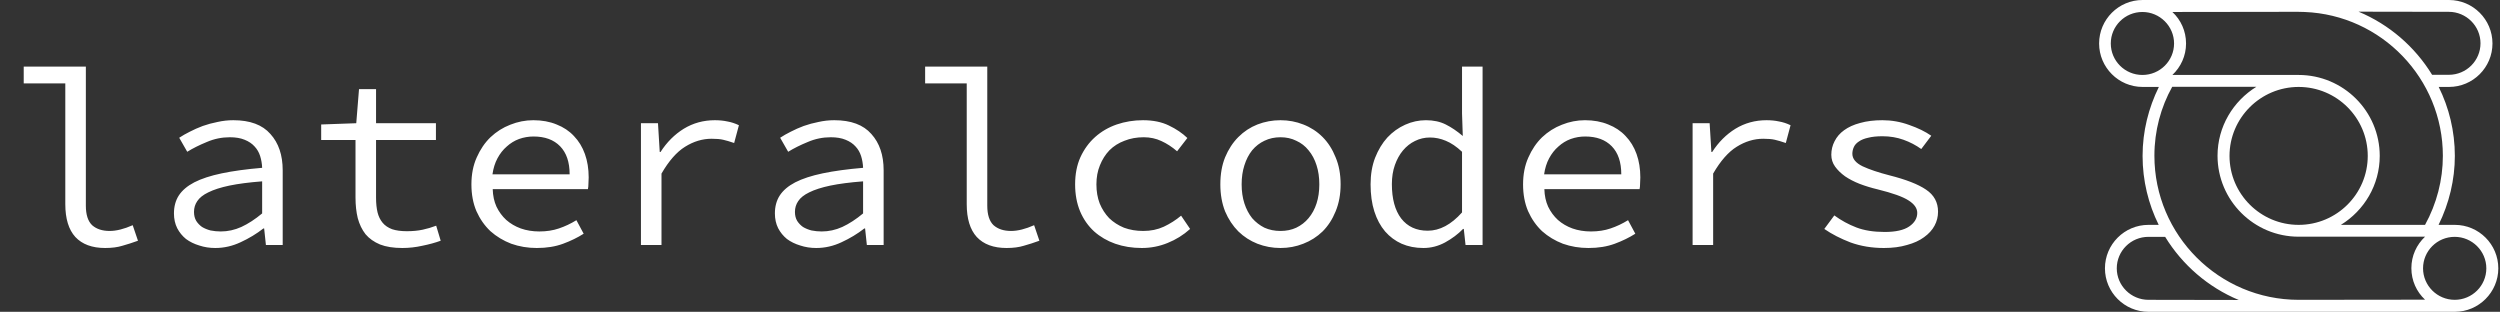
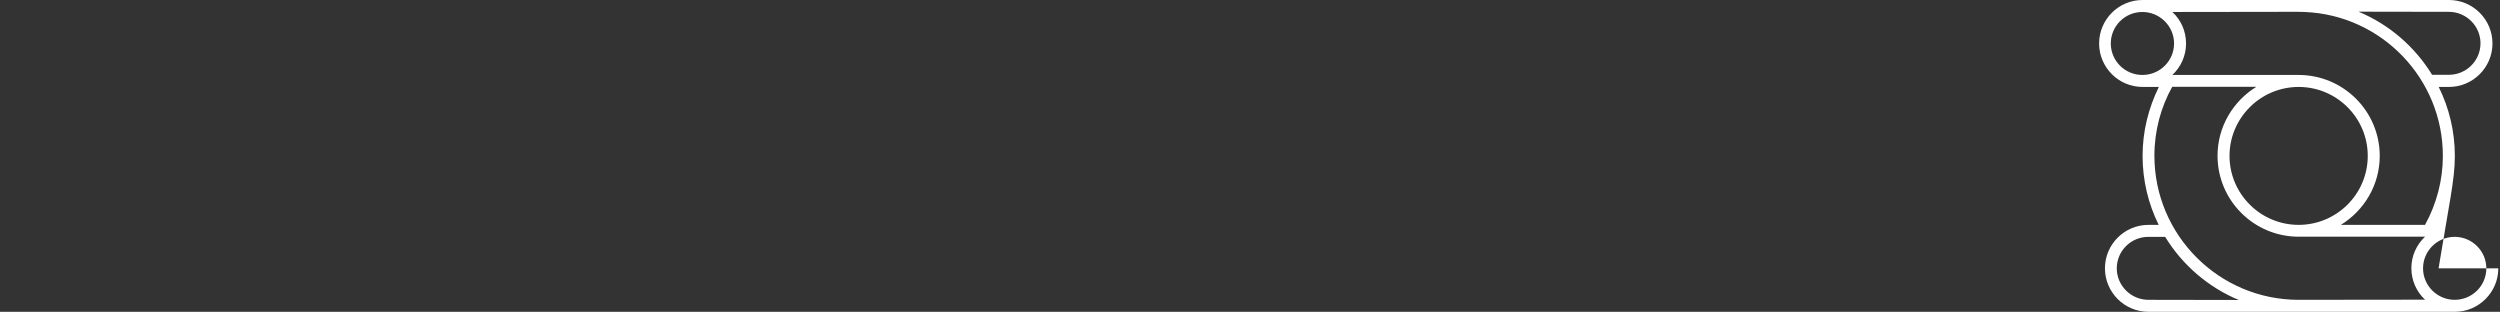
<svg xmlns="http://www.w3.org/2000/svg" width="449" height="56" viewBox="0 0 449 56" fill="none">
  <rect x="0" y="0" width="449" height="56" fill="#333333" stroke="none" />
-   <path fill-rule="evenodd" clip-rule="evenodd" d="M440.862 53.848C437.745 53.848 435.179 51.31 435.179 48.193C435.179 45.076 437.717 42.538 440.862 42.538C443.979 42.538 446.545 45.076 446.545 48.193C446.545 51.31 444.007 53.848 440.862 53.848ZM412.834 53.848C398.545 53.848 386.931 42.234 386.931 27.972C386.931 23.476 388.09 19.255 390.131 15.586H405.248C401.083 18.152 398.269 22.731 398.269 27.972C398.269 36 404.807 42.51 412.834 42.51H435.538C434.021 43.945 433.083 45.931 433.083 48.166C433.083 50.4 434.021 52.414 435.538 53.821L412.834 53.848ZM385.855 53.848C382.738 53.848 380.172 51.31 380.172 48.193C380.172 45.076 382.71 42.538 385.855 42.538H388.862C391.952 47.586 396.586 51.586 402.076 53.876L385.855 53.848ZM379.097 7.807C379.097 4.69 381.634 2.152 384.779 2.152C387.897 2.152 390.462 4.69 390.462 7.807C390.462 10.924 387.924 13.462 384.779 13.462C381.634 13.462 379.097 10.924 379.097 7.807ZM425.248 28C425.248 34.841 419.676 40.386 412.834 40.386C405.993 40.386 400.421 34.814 400.421 28C400.421 21.186 405.993 15.614 412.834 15.614C419.676 15.614 425.248 21.159 425.248 28ZM409.938 2.124H411.759H412.834L413.91 2.152C427.703 2.703 438.738 14.097 438.738 28C438.738 32.303 437.634 36.579 435.538 40.386H420.421C424.586 37.821 427.4 33.241 427.4 28C427.4 19.972 420.862 13.462 412.834 13.462H411.759H409.938H390.159C391.676 12.028 392.614 10.041 392.614 7.807C392.614 5.572 391.676 3.559 390.159 2.152L409.938 2.124ZM439.814 2.124C442.931 2.124 445.497 4.662 445.497 7.779C445.497 10.897 442.959 13.434 439.814 13.434H436.807C433.717 8.386 429.083 4.386 423.593 2.097L439.814 2.124ZM448.697 48.193C448.697 43.89 445.193 40.386 440.89 40.386H437.966C439.869 36.524 440.89 32.276 440.89 28C440.89 23.559 439.841 19.338 437.993 15.614H439.841C444.145 15.614 447.648 12.11 447.648 7.807C447.648 3.503 444.145 0 439.841 0H412.862H411.786H384.807C380.503 0 377 3.503 377 7.807C377 12.11 380.503 15.614 384.807 15.614H387.731C385.883 19.366 384.807 23.559 384.807 28C384.807 32.441 385.855 36.662 387.703 40.386H385.855C381.552 40.386 378.048 43.89 378.048 48.193C378.048 52.496 381.552 56 385.855 56H412.834H413.91H440.89C445.166 56 448.697 52.496 448.697 48.193Z" fill="white" />
-   <path d="M4.259 11.96H15.419V36.935C15.419 38.555 15.794 39.725 16.544 40.445C17.324 41.135 18.374 41.48 19.694 41.48C20.894 41.48 22.274 41.135 23.834 40.445L24.779 43.235C23.789 43.595 22.859 43.895 21.989 44.135C21.119 44.405 20.084 44.54 18.884 44.54C16.544 44.54 14.759 43.88 13.529 42.56C12.329 41.24 11.729 39.275 11.729 36.665V14.975H4.259V11.96ZM31.242 38.33C31.242 37.1 31.527 36.035 32.097 35.135C32.697 34.205 33.627 33.41 34.887 32.75C36.177 32.09 37.827 31.55 39.837 31.13C41.847 30.71 44.262 30.38 47.082 30.14C47.052 29.39 46.932 28.685 46.722 28.025C46.512 27.365 46.182 26.795 45.732 26.315C45.282 25.805 44.682 25.4 43.932 25.1C43.212 24.8 42.327 24.65 41.277 24.65C39.837 24.65 38.457 24.935 37.137 25.505C35.817 26.045 34.647 26.63 33.627 27.26L32.187 24.74C32.727 24.38 33.357 24.02 34.077 23.66C34.827 23.27 35.607 22.925 36.417 22.625C37.257 22.325 38.142 22.085 39.072 21.905C40.002 21.695 40.947 21.59 41.907 21.59C44.907 21.59 47.127 22.415 48.567 24.065C50.037 25.685 50.772 27.86 50.772 30.59V44H47.757L47.442 41.03H47.307C46.077 41.99 44.712 42.815 43.212 43.505C41.742 44.195 40.227 44.54 38.667 44.54C37.647 44.54 36.687 44.39 35.787 44.09C34.887 43.82 34.092 43.43 33.402 42.92C32.742 42.38 32.217 41.735 31.827 40.985C31.437 40.205 31.242 39.32 31.242 38.33ZM34.842 38.06C34.842 38.69 34.977 39.23 35.247 39.68C35.517 40.1 35.862 40.46 36.282 40.76C36.732 41.03 37.242 41.24 37.812 41.39C38.412 41.51 39.027 41.57 39.657 41.57C40.917 41.57 42.147 41.3 43.347 40.76C44.577 40.19 45.822 39.38 47.082 38.33V32.57C44.742 32.75 42.777 33.005 41.187 33.335C39.627 33.665 38.367 34.07 37.407 34.55C36.477 35 35.817 35.525 35.427 36.125C35.037 36.695 34.842 37.34 34.842 38.06ZM63.849 25.145H57.684V22.355L63.984 22.13L64.479 16.01H67.539V22.13H78.294V25.145H67.539V35.54C67.539 36.53 67.629 37.4 67.809 38.15C67.989 38.87 68.289 39.485 68.709 39.995C69.129 40.505 69.699 40.895 70.419 41.165C71.139 41.405 72.024 41.525 73.074 41.525C74.124 41.525 75.069 41.435 75.909 41.255C76.749 41.075 77.559 40.835 78.339 40.535L79.149 43.235C78.159 43.595 77.064 43.895 75.864 44.135C74.664 44.405 73.464 44.54 72.264 44.54C70.674 44.54 69.339 44.33 68.259 43.91C67.179 43.46 66.309 42.845 65.649 42.065C65.019 41.255 64.554 40.295 64.254 39.185C63.984 38.075 63.849 36.845 63.849 35.495V25.145ZM84.666 33.11C84.666 31.31 84.981 29.705 85.612 28.295C86.242 26.855 87.067 25.64 88.087 24.65C89.136 23.66 90.322 22.91 91.641 22.4C92.992 21.86 94.371 21.59 95.781 21.59C97.341 21.59 98.737 21.845 99.966 22.355C101.197 22.835 102.232 23.525 103.072 24.425C103.942 25.325 104.602 26.405 105.052 27.665C105.502 28.925 105.727 30.32 105.727 31.85C105.727 32.24 105.712 32.63 105.682 33.02C105.682 33.38 105.652 33.695 105.592 33.965H88.492C88.522 35.135 88.746 36.185 89.166 37.115C89.617 38.045 90.201 38.84 90.921 39.5C91.671 40.16 92.541 40.67 93.531 41.03C94.552 41.39 95.662 41.57 96.862 41.57C98.151 41.57 99.322 41.39 100.372 41.03C101.452 40.67 102.502 40.175 103.522 39.545L104.827 41.975C103.747 42.665 102.517 43.265 101.137 43.775C99.757 44.285 98.181 44.54 96.412 44.54C94.791 44.54 93.261 44.285 91.822 43.775C90.412 43.235 89.166 42.485 88.087 41.525C87.037 40.535 86.197 39.335 85.567 37.925C84.966 36.515 84.666 34.91 84.666 33.11ZM102.307 31.31C102.307 29.12 101.737 27.44 100.597 26.27C99.457 25.1 97.867 24.515 95.826 24.515C94.927 24.515 94.056 24.665 93.216 24.965C92.406 25.265 91.671 25.715 91.011 26.315C90.352 26.885 89.796 27.59 89.347 28.43C88.897 29.27 88.597 30.23 88.447 31.31H102.307ZM115.114 22.13H118.174L118.489 27.305H118.624C119.764 25.535 121.159 24.14 122.809 23.12C124.489 22.1 126.349 21.59 128.389 21.59C129.199 21.59 129.949 21.665 130.639 21.815C131.329 21.935 132.019 22.16 132.709 22.49L131.854 25.685C131.074 25.415 130.414 25.22 129.874 25.1C129.364 24.98 128.674 24.92 127.804 24.92C126.154 24.92 124.564 25.4 123.034 26.36C121.534 27.29 120.124 28.895 118.804 31.175V44H115.114V22.13ZM139.171 38.33C139.171 37.1 139.456 36.035 140.026 35.135C140.626 34.205 141.556 33.41 142.816 32.75C144.106 32.09 145.756 31.55 147.766 31.13C149.776 30.71 152.191 30.38 155.011 30.14C154.981 29.39 154.861 28.685 154.651 28.025C154.441 27.365 154.111 26.795 153.661 26.315C153.211 25.805 152.611 25.4 151.861 25.1C151.141 24.8 150.256 24.65 149.206 24.65C147.766 24.65 146.386 24.935 145.066 25.505C143.746 26.045 142.576 26.63 141.556 27.26L140.116 24.74C140.656 24.38 141.286 24.02 142.006 23.66C142.756 23.27 143.536 22.925 144.346 22.625C145.186 22.325 146.071 22.085 147.001 21.905C147.931 21.695 148.876 21.59 149.836 21.59C152.836 21.59 155.056 22.415 156.496 24.065C157.966 25.685 158.701 27.86 158.701 30.59V44H155.686L155.371 41.03H155.236C154.006 41.99 152.641 42.815 151.141 43.505C149.671 44.195 148.156 44.54 146.596 44.54C145.576 44.54 144.616 44.39 143.716 44.09C142.816 43.82 142.021 43.43 141.331 42.92C140.671 42.38 140.146 41.735 139.756 40.985C139.366 40.205 139.171 39.32 139.171 38.33ZM142.771 38.06C142.771 38.69 142.906 39.23 143.176 39.68C143.446 40.1 143.791 40.46 144.211 40.76C144.661 41.03 145.171 41.24 145.741 41.39C146.341 41.51 146.956 41.57 147.586 41.57C148.846 41.57 150.076 41.3 151.276 40.76C152.506 40.19 153.751 39.38 155.011 38.33V32.57C152.671 32.75 150.706 33.005 149.116 33.335C147.556 33.665 146.296 34.07 145.336 34.55C144.406 35 143.746 35.525 143.356 36.125C142.966 36.695 142.771 37.34 142.771 38.06ZM166.154 11.96H177.314V36.935C177.314 38.555 177.689 39.725 178.439 40.445C179.219 41.135 180.269 41.48 181.589 41.48C182.789 41.48 184.169 41.135 185.729 40.445L186.674 43.235C185.684 43.595 184.754 43.895 183.884 44.135C183.014 44.405 181.979 44.54 180.779 44.54C178.439 44.54 176.654 43.88 175.424 42.56C174.224 41.24 173.624 39.275 173.624 36.665V14.975H166.154V11.96ZM193.091 33.11C193.091 31.28 193.406 29.66 194.036 28.25C194.696 26.81 195.581 25.595 196.691 24.605C197.801 23.615 199.091 22.865 200.561 22.355C202.061 21.845 203.636 21.59 205.286 21.59C207.086 21.59 208.631 21.905 209.921 22.535C211.241 23.165 212.351 23.915 213.251 24.785L211.406 27.17C210.506 26.39 209.561 25.775 208.571 25.325C207.611 24.875 206.561 24.65 205.421 24.65C204.161 24.65 203.006 24.86 201.956 25.28C200.906 25.67 200.006 26.24 199.256 26.99C198.536 27.74 197.966 28.64 197.546 29.69C197.126 30.71 196.916 31.85 196.916 33.11C196.916 34.37 197.111 35.51 197.501 36.53C197.921 37.55 198.491 38.435 199.211 39.185C199.961 39.905 200.846 40.475 201.866 40.895C202.916 41.285 204.071 41.48 205.331 41.48C206.681 41.48 207.911 41.225 209.021 40.715C210.161 40.175 211.196 39.515 212.126 38.735L213.746 41.12C212.546 42.2 211.196 43.04 209.696 43.64C208.226 44.24 206.681 44.54 205.061 44.54C203.351 44.54 201.761 44.285 200.291 43.775C198.851 43.265 197.591 42.53 196.511 41.57C195.431 40.58 194.591 39.38 193.991 37.97C193.391 36.53 193.091 34.91 193.091 33.11ZM219.174 33.11C219.174 31.28 219.459 29.66 220.029 28.25C220.629 26.81 221.424 25.595 222.414 24.605C223.404 23.615 224.544 22.865 225.834 22.355C227.154 21.845 228.534 21.59 229.974 21.59C231.414 21.59 232.779 21.845 234.069 22.355C235.389 22.865 236.544 23.615 237.534 24.605C238.524 25.595 239.304 26.81 239.874 28.25C240.474 29.66 240.774 31.28 240.774 33.11C240.774 34.91 240.474 36.53 239.874 37.97C239.304 39.38 238.524 40.58 237.534 41.57C236.544 42.53 235.389 43.265 234.069 43.775C232.779 44.285 231.414 44.54 229.974 44.54C228.534 44.54 227.154 44.285 225.834 43.775C224.544 43.265 223.404 42.53 222.414 41.57C221.424 40.58 220.629 39.38 220.029 37.97C219.459 36.53 219.174 34.91 219.174 33.11ZM222.999 33.11C222.999 34.37 223.164 35.51 223.494 36.53C223.824 37.55 224.289 38.435 224.889 39.185C225.519 39.905 226.254 40.475 227.094 40.895C227.964 41.285 228.924 41.48 229.974 41.48C231.024 41.48 231.969 41.285 232.809 40.895C233.679 40.475 234.414 39.905 235.014 39.185C235.644 38.435 236.124 37.55 236.454 36.53C236.784 35.51 236.949 34.37 236.949 33.11C236.949 31.85 236.784 30.71 236.454 29.69C236.124 28.64 235.644 27.74 235.014 26.99C234.414 26.24 233.679 25.67 232.809 25.28C231.969 24.86 231.024 24.65 229.974 24.65C228.924 24.65 227.964 24.86 227.094 25.28C226.254 25.67 225.519 26.24 224.889 26.99C224.289 27.74 223.824 28.64 223.494 29.69C223.164 30.71 222.999 31.85 222.999 33.11ZM246.156 33.11C246.156 31.34 246.426 29.75 246.966 28.34C247.536 26.9 248.271 25.685 249.171 24.695C250.101 23.705 251.166 22.94 252.366 22.4C253.566 21.86 254.811 21.59 256.101 21.59C257.451 21.59 258.636 21.845 259.656 22.355C260.676 22.865 261.696 23.555 262.716 24.425L262.581 20.375V11.96H266.271V44H263.211L262.896 41.12H262.761C261.861 42.05 260.781 42.86 259.521 43.55C258.291 44.21 257.001 44.54 255.651 44.54C254.211 44.54 252.906 44.285 251.736 43.775C250.596 43.265 249.606 42.53 248.766 41.57C247.926 40.58 247.281 39.38 246.831 37.97C246.381 36.56 246.156 34.94 246.156 33.11ZM249.981 33.065C249.981 35.705 250.536 37.76 251.646 39.23C252.786 40.7 254.376 41.435 256.416 41.435C258.576 41.435 260.631 40.34 262.581 38.15V27.26C261.591 26.33 260.616 25.67 259.656 25.28C258.726 24.89 257.781 24.695 256.821 24.695C255.861 24.695 254.961 24.905 254.121 25.325C253.311 25.715 252.591 26.285 251.961 27.035C251.361 27.755 250.881 28.625 250.521 29.645C250.161 30.665 249.981 31.805 249.981 33.065ZM273.543 33.11C273.543 31.31 273.858 29.705 274.488 28.295C275.118 26.855 275.943 25.64 276.963 24.65C278.013 23.66 279.198 22.91 280.518 22.4C281.868 21.86 283.248 21.59 284.658 21.59C286.218 21.59 287.613 21.845 288.843 22.355C290.073 22.835 291.108 23.525 291.948 24.425C292.818 25.325 293.478 26.405 293.928 27.665C294.378 28.925 294.603 30.32 294.603 31.85C294.603 32.24 294.588 32.63 294.558 33.02C294.558 33.38 294.528 33.695 294.468 33.965H277.368C277.398 35.135 277.623 36.185 278.043 37.115C278.493 38.045 279.078 38.84 279.798 39.5C280.548 40.16 281.418 40.67 282.408 41.03C283.428 41.39 284.538 41.57 285.738 41.57C287.028 41.57 288.198 41.39 289.248 41.03C290.328 40.67 291.378 40.175 292.398 39.545L293.703 41.975C292.623 42.665 291.393 43.265 290.013 43.775C288.633 44.285 287.058 44.54 285.288 44.54C283.668 44.54 282.138 44.285 280.698 43.775C279.288 43.235 278.043 42.485 276.963 41.525C275.913 40.535 275.073 39.335 274.443 37.925C273.843 36.515 273.543 34.91 273.543 33.11ZM291.183 31.31C291.183 29.12 290.613 27.44 289.473 26.27C288.333 25.1 286.743 24.515 284.703 24.515C283.803 24.515 282.933 24.665 282.093 24.965C281.283 25.265 280.548 25.715 279.888 26.315C279.228 26.885 278.673 27.59 278.223 28.43C277.773 29.27 277.473 30.23 277.323 31.31H291.183ZM303.991 22.13H307.051L307.366 27.305H307.501C308.641 25.535 310.036 24.14 311.686 23.12C313.366 22.1 315.226 21.59 317.266 21.59C318.076 21.59 318.826 21.665 319.516 21.815C320.206 21.935 320.896 22.16 321.586 22.49L320.731 25.685C319.951 25.415 319.291 25.22 318.751 25.1C318.241 24.98 317.551 24.92 316.681 24.92C315.031 24.92 313.441 25.4 311.911 26.36C310.411 27.29 309.001 28.895 307.681 31.175V44H303.991V22.13ZM329.443 38.69C330.673 39.59 331.993 40.31 333.403 40.85C334.813 41.39 336.508 41.66 338.488 41.66C340.468 41.66 341.938 41.33 342.898 40.67C343.858 40.01 344.338 39.2 344.338 38.24C344.338 37.4 343.813 36.65 342.763 35.99C341.743 35.33 339.898 34.67 337.228 34.01C336.088 33.74 335.008 33.41 333.988 33.02C332.998 32.63 332.128 32.18 331.378 31.67C330.628 31.13 330.028 30.545 329.578 29.915C329.128 29.285 328.903 28.58 328.903 27.8C328.903 26.93 329.098 26.12 329.488 25.37C329.878 24.59 330.448 23.93 331.198 23.39C331.978 22.82 332.938 22.385 334.078 22.085C335.248 21.755 336.583 21.59 338.083 21.59C339.733 21.59 341.338 21.875 342.898 22.445C344.458 22.985 345.778 23.63 346.858 24.38L345.058 26.765C344.098 26.075 343.033 25.52 341.863 25.1C340.693 24.68 339.433 24.47 338.083 24.47C337.063 24.47 336.208 24.56 335.518 24.74C334.828 24.89 334.273 25.115 333.853 25.415C333.433 25.685 333.133 26.015 332.953 26.405C332.773 26.795 332.683 27.2 332.683 27.62C332.683 28.52 333.298 29.27 334.528 29.87C335.758 30.44 337.363 30.98 339.343 31.49C342.313 32.24 344.503 33.095 345.913 34.055C347.353 35.015 348.073 36.335 348.073 38.015C348.073 38.915 347.863 39.755 347.443 40.535C347.023 41.315 346.393 42.005 345.553 42.605C344.743 43.205 343.723 43.67 342.493 44C341.293 44.36 339.913 44.54 338.353 44.54C336.193 44.54 334.198 44.21 332.368 43.55C330.568 42.86 328.993 42.05 327.643 41.12L329.443 38.69Z" fill="white" />
+   <path fill-rule="evenodd" clip-rule="evenodd" d="M440.862 53.848C437.745 53.848 435.179 51.31 435.179 48.193C435.179 45.076 437.717 42.538 440.862 42.538C443.979 42.538 446.545 45.076 446.545 48.193C446.545 51.31 444.007 53.848 440.862 53.848ZM412.834 53.848C398.545 53.848 386.931 42.234 386.931 27.972C386.931 23.476 388.09 19.255 390.131 15.586H405.248C401.083 18.152 398.269 22.731 398.269 27.972C398.269 36 404.807 42.51 412.834 42.51H435.538C434.021 43.945 433.083 45.931 433.083 48.166C433.083 50.4 434.021 52.414 435.538 53.821L412.834 53.848ZM385.855 53.848C382.738 53.848 380.172 51.31 380.172 48.193C380.172 45.076 382.71 42.538 385.855 42.538H388.862C391.952 47.586 396.586 51.586 402.076 53.876L385.855 53.848ZM379.097 7.807C379.097 4.69 381.634 2.152 384.779 2.152C387.897 2.152 390.462 4.69 390.462 7.807C390.462 10.924 387.924 13.462 384.779 13.462C381.634 13.462 379.097 10.924 379.097 7.807ZM425.248 28C425.248 34.841 419.676 40.386 412.834 40.386C405.993 40.386 400.421 34.814 400.421 28C400.421 21.186 405.993 15.614 412.834 15.614C419.676 15.614 425.248 21.159 425.248 28ZM409.938 2.124H411.759H412.834L413.91 2.152C427.703 2.703 438.738 14.097 438.738 28C438.738 32.303 437.634 36.579 435.538 40.386H420.421C424.586 37.821 427.4 33.241 427.4 28C427.4 19.972 420.862 13.462 412.834 13.462H411.759H409.938H390.159C391.676 12.028 392.614 10.041 392.614 7.807C392.614 5.572 391.676 3.559 390.159 2.152L409.938 2.124ZM439.814 2.124C442.931 2.124 445.497 4.662 445.497 7.779C445.497 10.897 442.959 13.434 439.814 13.434H436.807C433.717 8.386 429.083 4.386 423.593 2.097L439.814 2.124ZM448.697 48.193H437.966C439.869 36.524 440.89 32.276 440.89 28C440.89 23.559 439.841 19.338 437.993 15.614H439.841C444.145 15.614 447.648 12.11 447.648 7.807C447.648 3.503 444.145 0 439.841 0H412.862H411.786H384.807C380.503 0 377 3.503 377 7.807C377 12.11 380.503 15.614 384.807 15.614H387.731C385.883 19.366 384.807 23.559 384.807 28C384.807 32.441 385.855 36.662 387.703 40.386H385.855C381.552 40.386 378.048 43.89 378.048 48.193C378.048 52.496 381.552 56 385.855 56H412.834H413.91H440.89C445.166 56 448.697 52.496 448.697 48.193Z" fill="white" />
</svg>